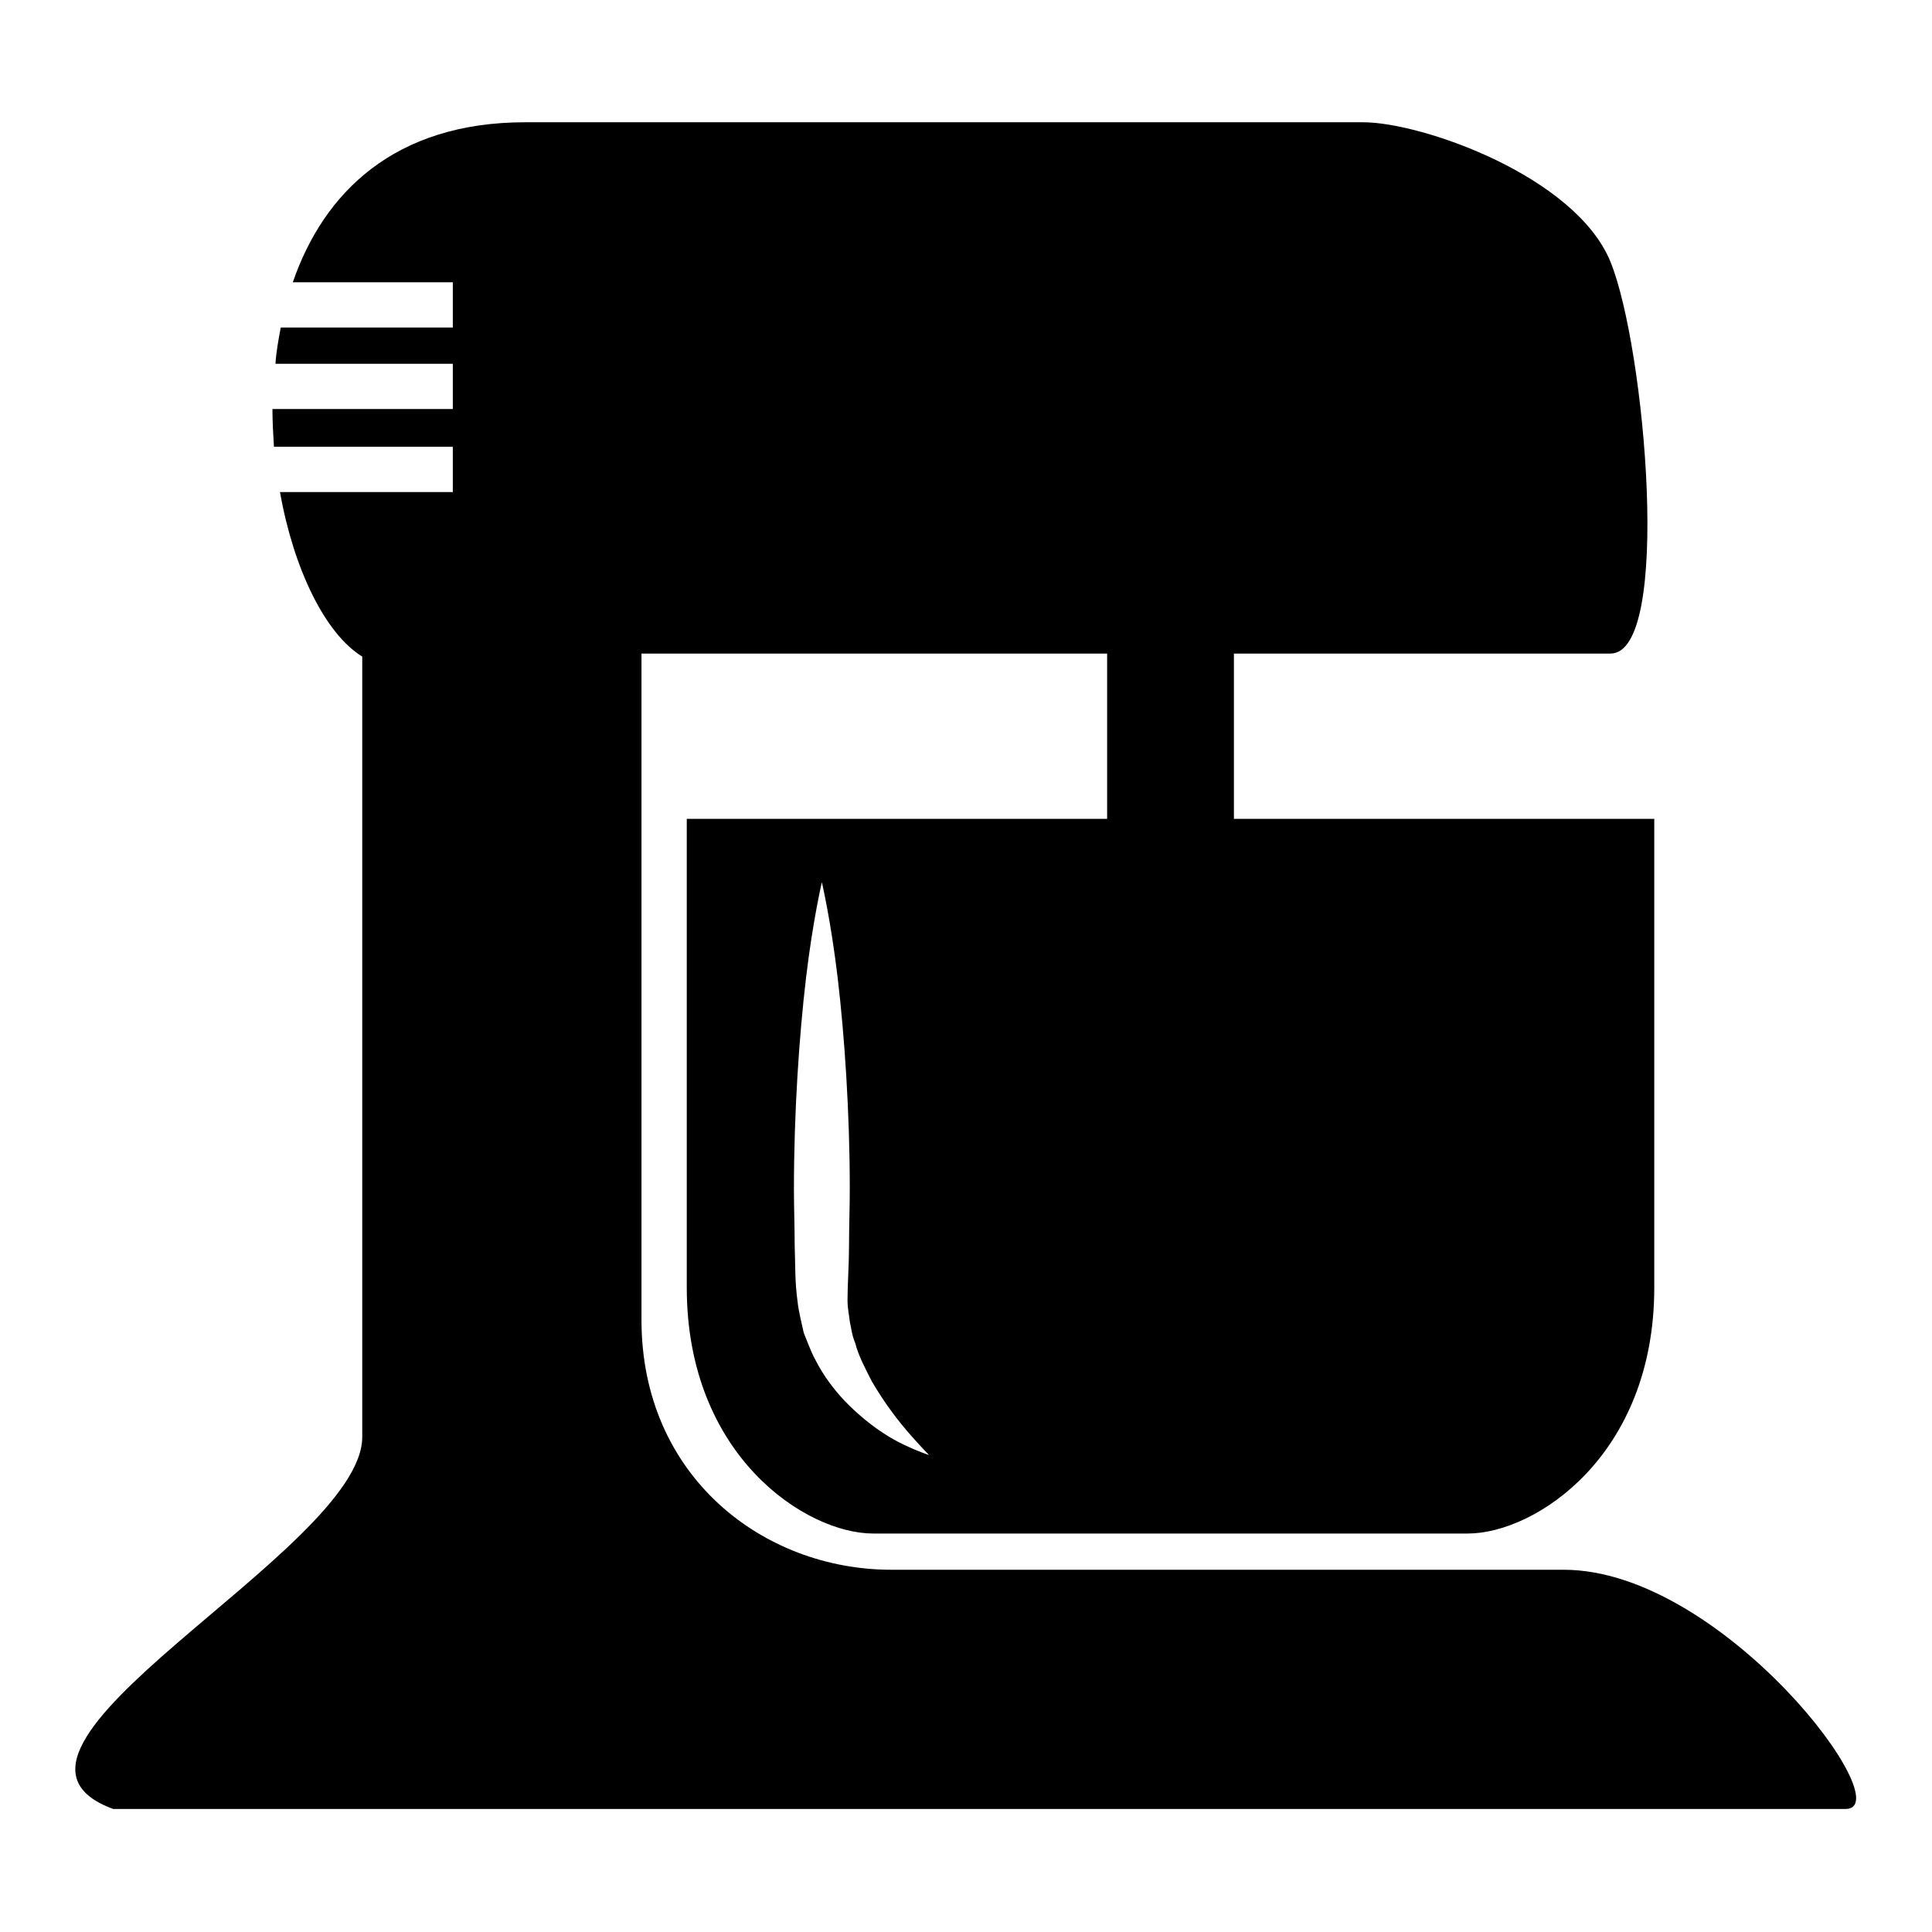
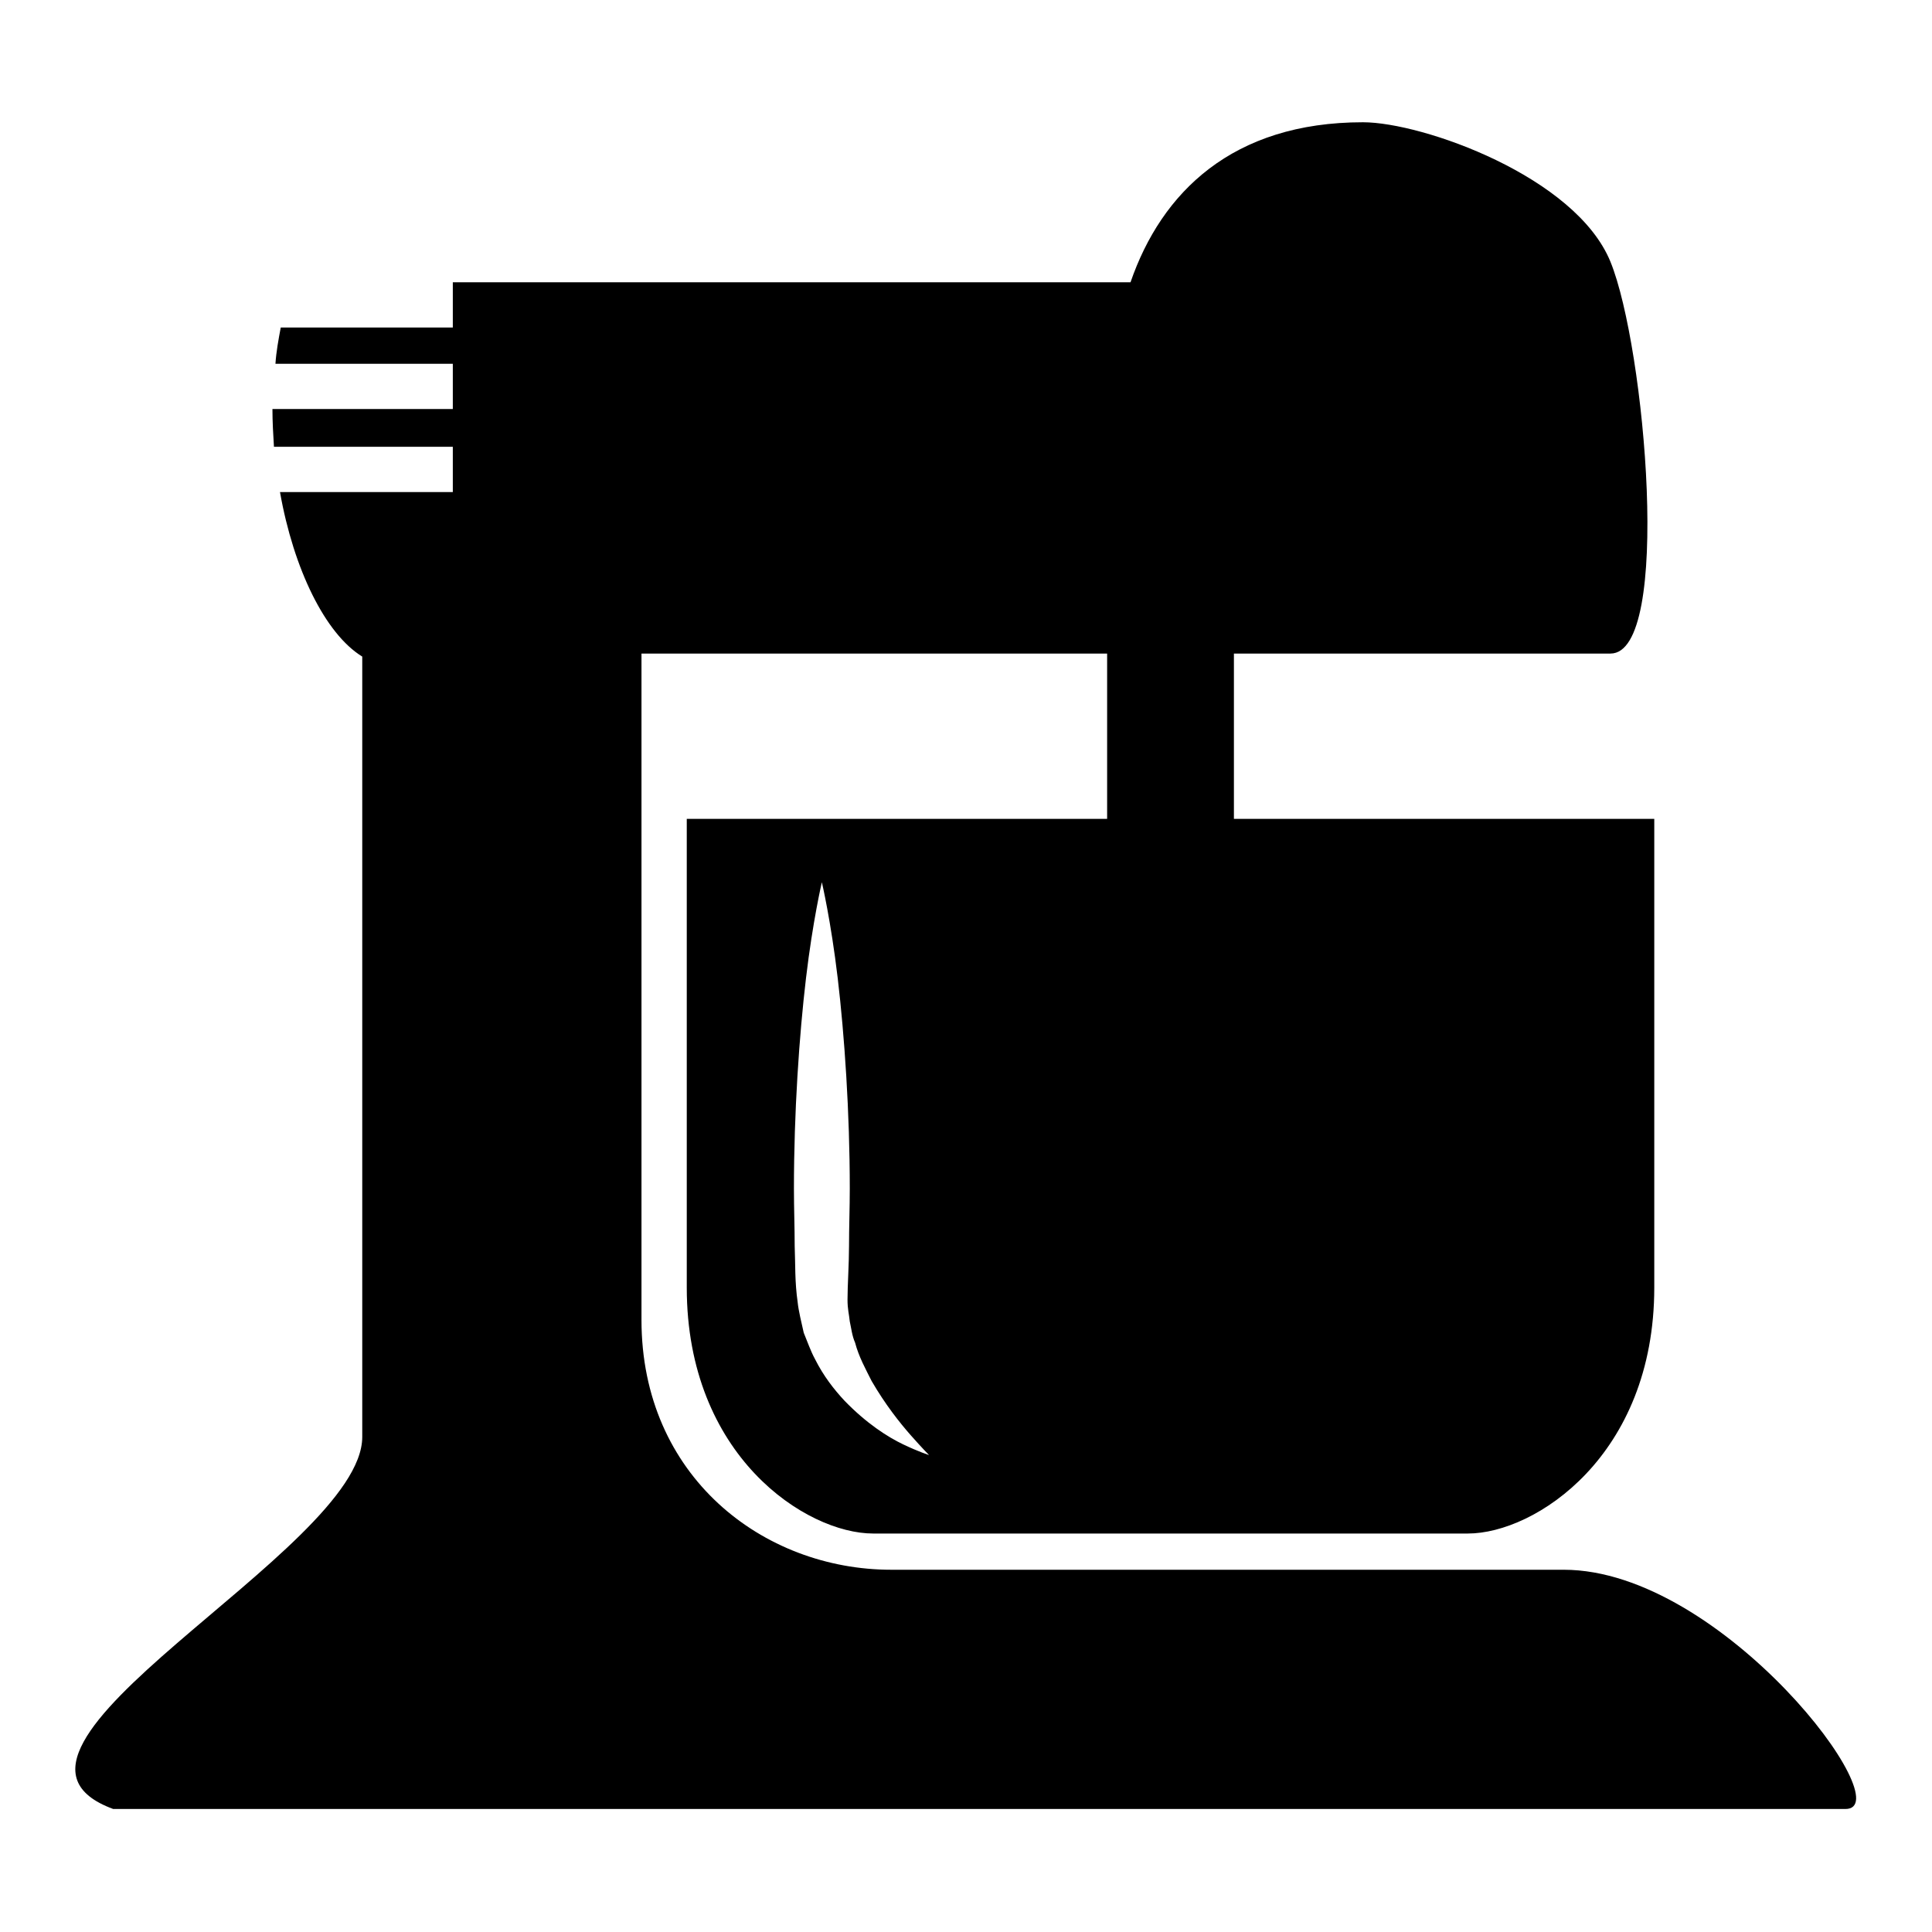
<svg xmlns="http://www.w3.org/2000/svg" version="1.1" x="0px" y="0px" viewBox="0 0 256 256" enable-background="new 0 0 256 256" xml:space="preserve">
  <g>
    <g>
      <g>
-         <path fill="#000000" d="M207.2,208c-21.1,0-72,0-89.1,0c-17,0-33.1-12.4-33.1-33.1s0-88.3,0-88.3s30.4,0,61.7,0v21.9H91c0,39.6,0,39,0,62.1c0,22.3,15.8,32.6,24.7,32.6c8.1,0,34.1,0,39,0c0.5,0,0.8,0,0.8,0c4.9,0,30.9,0,39,0c8.9,0,24.7-10.3,24.7-32.6c0-23.1,0-22.4,0-62.1h-55.7V86.6c24.8,0,46.6,0,49.9,0c8.2,0,4.6-40.6,0-51.9c-4.6-11.3-24.9-18.5-32.8-18.5c-7.9,0-66.4,0-111,0c-17.3,0-26.7,9.3-30.8,21.2H60v6H37.2c-0.3,1.6-0.6,3.2-0.7,4.8H60v6H36.1c0,1.7,0.1,3.4,0.2,5H60v6H37.1C38.9,75.4,43.1,84,48,87c0,9.2,0,88.3,0,103.4s-54.5,41.4-33,49.3c11.9,0,222,0,229.5,0C252.1,239.8,228.3,208,207.2,208z M119.7,191.4c-2.1-1-4.9-2.8-7.8-5.8c-1.4-1.5-2.8-3.3-3.9-5.5c-0.6-1.1-1-2.3-1.5-3.5c-0.3-1.3-0.7-3-0.8-4c-0.4-2.8-0.3-5-0.4-7.5c0-2.5-0.1-5-0.1-7.6c0-10.1,0.7-20.3,1.6-27.9c0.9-7.6,2.1-12.7,2.1-12.7s1.2,5.1,2.1,12.7c0.9,7.6,1.6,17.8,1.6,27.9c0,2.6-0.1,5.1-0.1,7.6c0,2.4-0.2,5.2-0.2,7.1c0,1.3,0.2,1.9,0.3,2.9c0.2,0.9,0.3,1.9,0.7,2.8c0.5,1.9,1.4,3.5,2.2,5.1c1.8,3.1,3.7,5.5,5.2,7.2c1.5,1.7,2.4,2.6,2.4,2.6S121.8,192.4,119.7,191.4z" />
+         <path fill="#000000" d="M207.2,208c-21.1,0-72,0-89.1,0c-17,0-33.1-12.4-33.1-33.1s0-88.3,0-88.3s30.4,0,61.7,0v21.9H91c0,39.6,0,39,0,62.1c0,22.3,15.8,32.6,24.7,32.6c8.1,0,34.1,0,39,0c0.5,0,0.8,0,0.8,0c4.9,0,30.9,0,39,0c8.9,0,24.7-10.3,24.7-32.6c0-23.1,0-22.4,0-62.1h-55.7V86.6c24.8,0,46.6,0,49.9,0c8.2,0,4.6-40.6,0-51.9c-4.6-11.3-24.9-18.5-32.8-18.5c-17.3,0-26.7,9.3-30.8,21.2H60v6H37.2c-0.3,1.6-0.6,3.2-0.7,4.8H60v6H36.1c0,1.7,0.1,3.4,0.2,5H60v6H37.1C38.9,75.4,43.1,84,48,87c0,9.2,0,88.3,0,103.4s-54.5,41.4-33,49.3c11.9,0,222,0,229.5,0C252.1,239.8,228.3,208,207.2,208z M119.7,191.4c-2.1-1-4.9-2.8-7.8-5.8c-1.4-1.5-2.8-3.3-3.9-5.5c-0.6-1.1-1-2.3-1.5-3.5c-0.3-1.3-0.7-3-0.8-4c-0.4-2.8-0.3-5-0.4-7.5c0-2.5-0.1-5-0.1-7.6c0-10.1,0.7-20.3,1.6-27.9c0.9-7.6,2.1-12.7,2.1-12.7s1.2,5.1,2.1,12.7c0.9,7.6,1.6,17.8,1.6,27.9c0,2.6-0.1,5.1-0.1,7.6c0,2.4-0.2,5.2-0.2,7.1c0,1.3,0.2,1.9,0.3,2.9c0.2,0.9,0.3,1.9,0.7,2.8c0.5,1.9,1.4,3.5,2.2,5.1c1.8,3.1,3.7,5.5,5.2,7.2c1.5,1.7,2.4,2.6,2.4,2.6S121.8,192.4,119.7,191.4z" />
      </g>
      <g />
      <g />
      <g />
      <g />
      <g />
      <g />
      <g />
      <g />
      <g />
      <g />
      <g />
      <g />
      <g />
      <g />
      <g />
    </g>
  </g>
</svg>